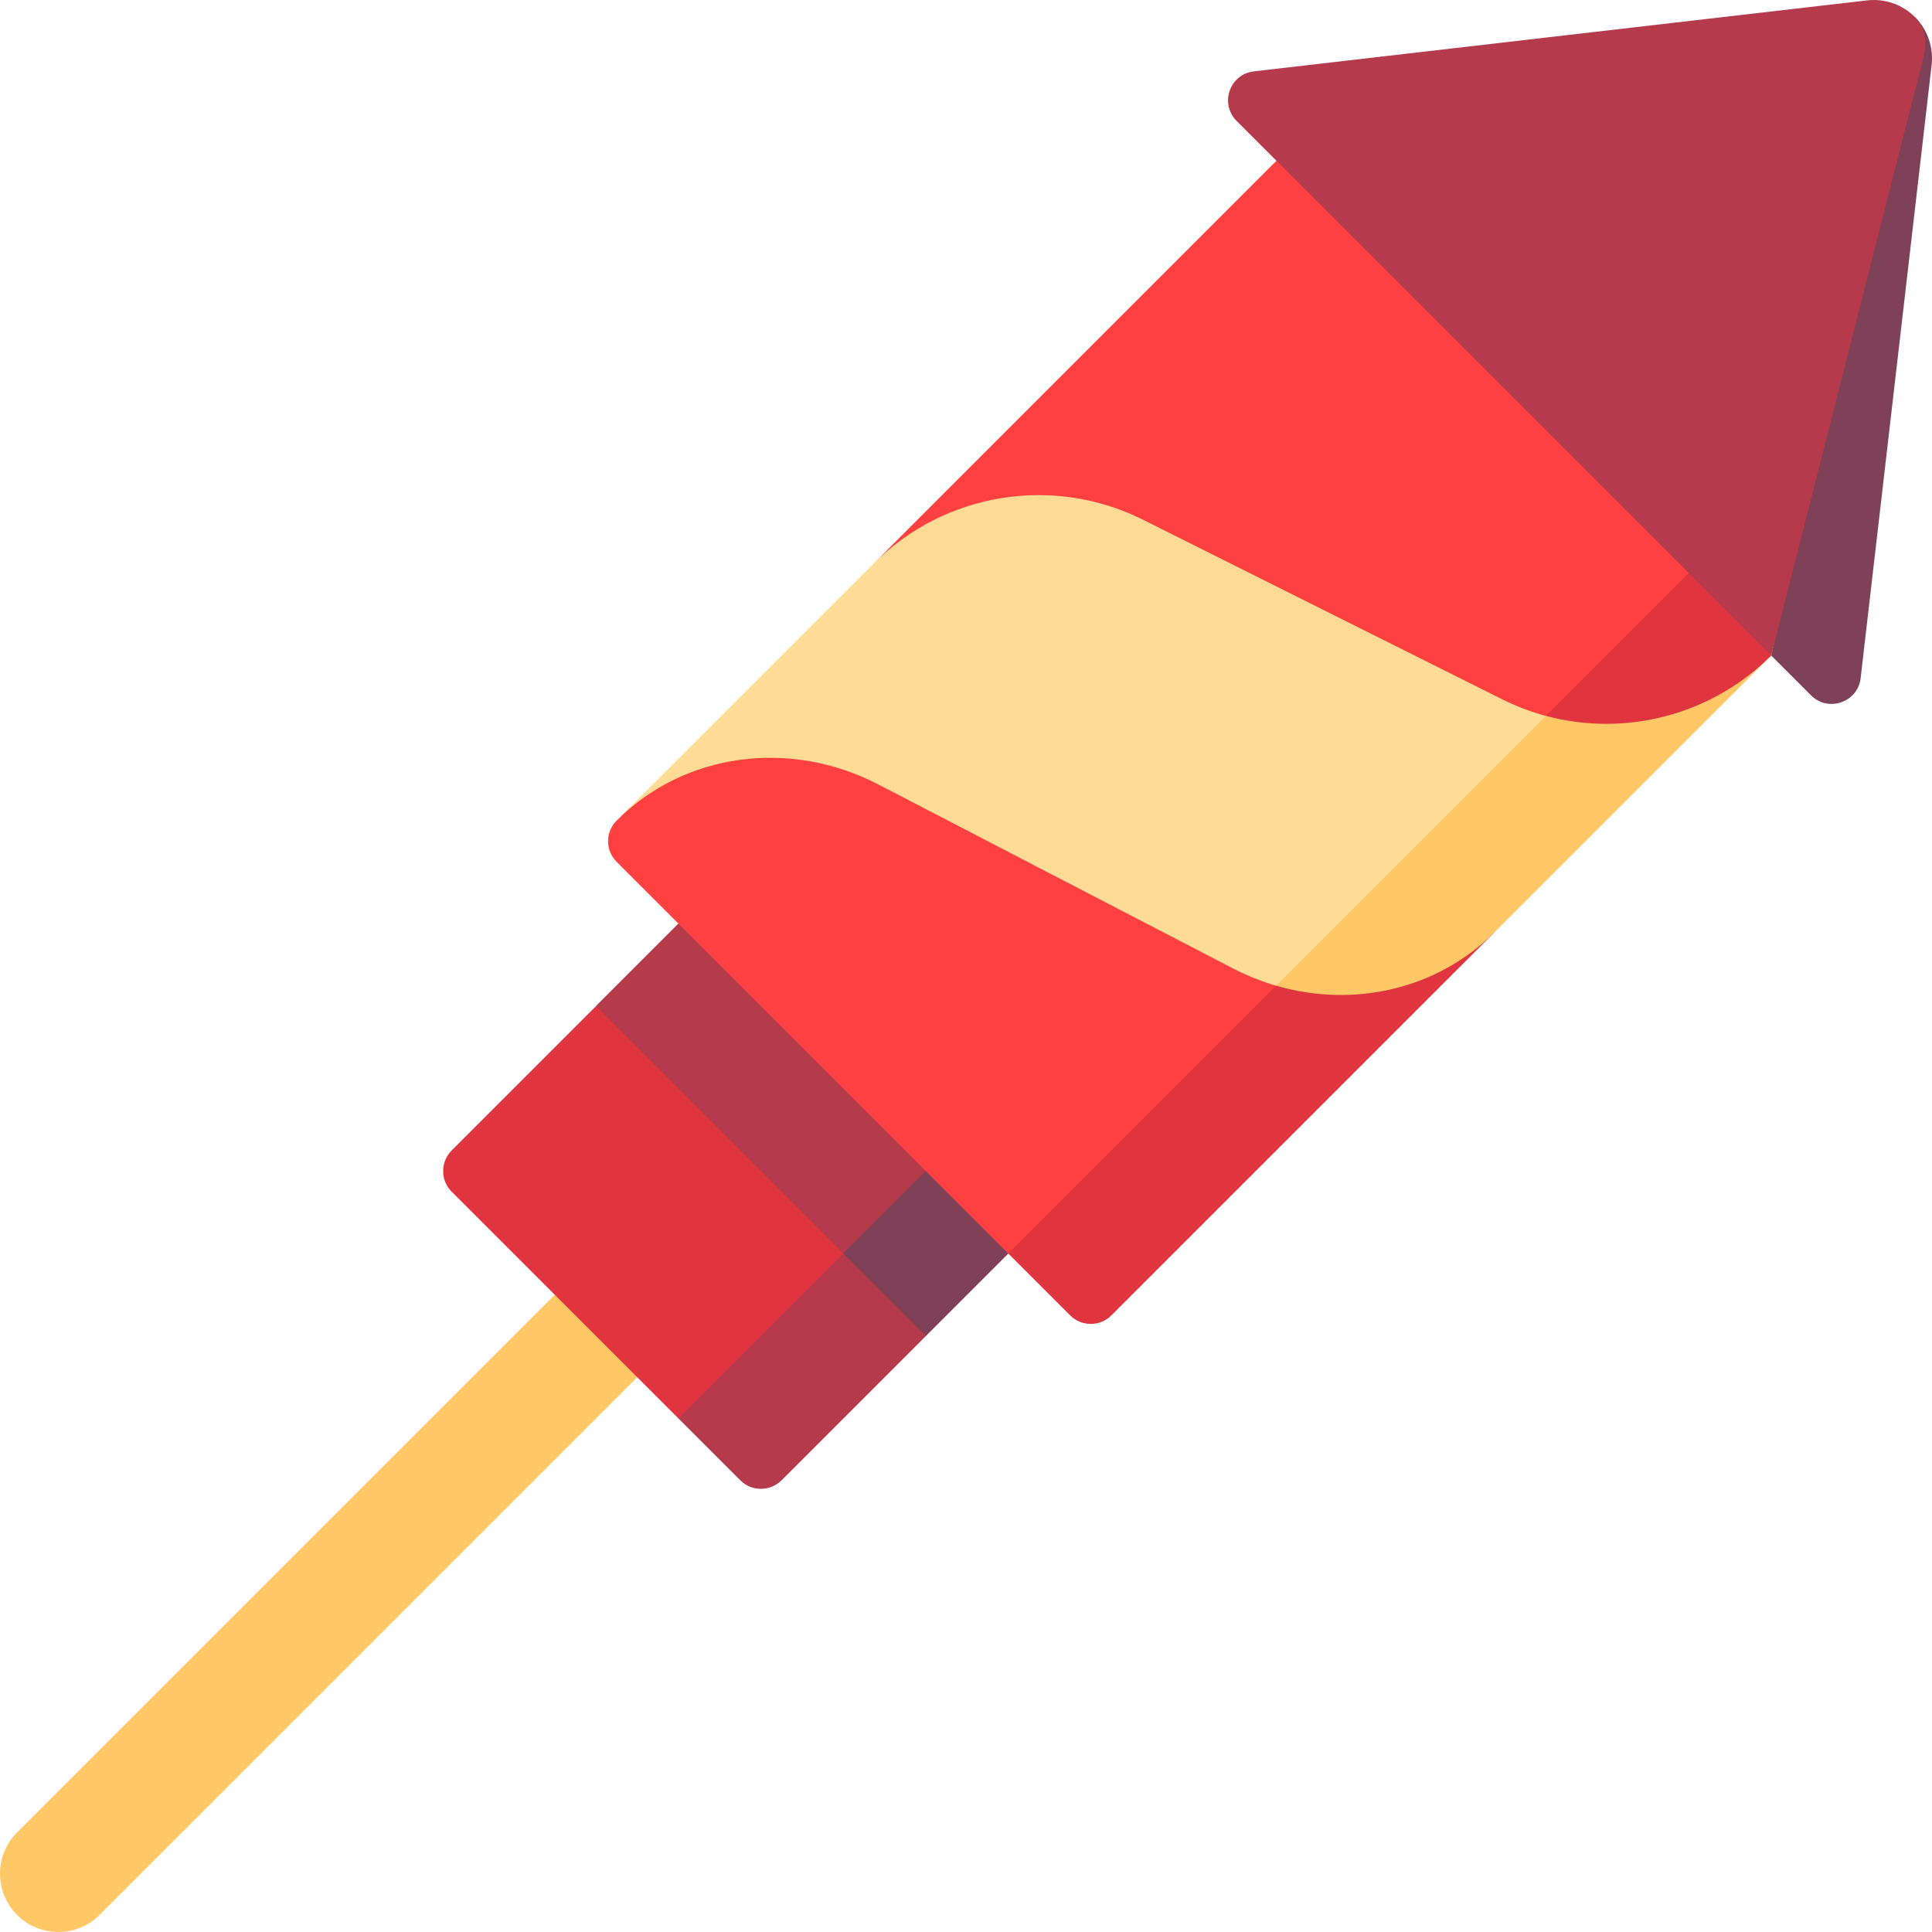
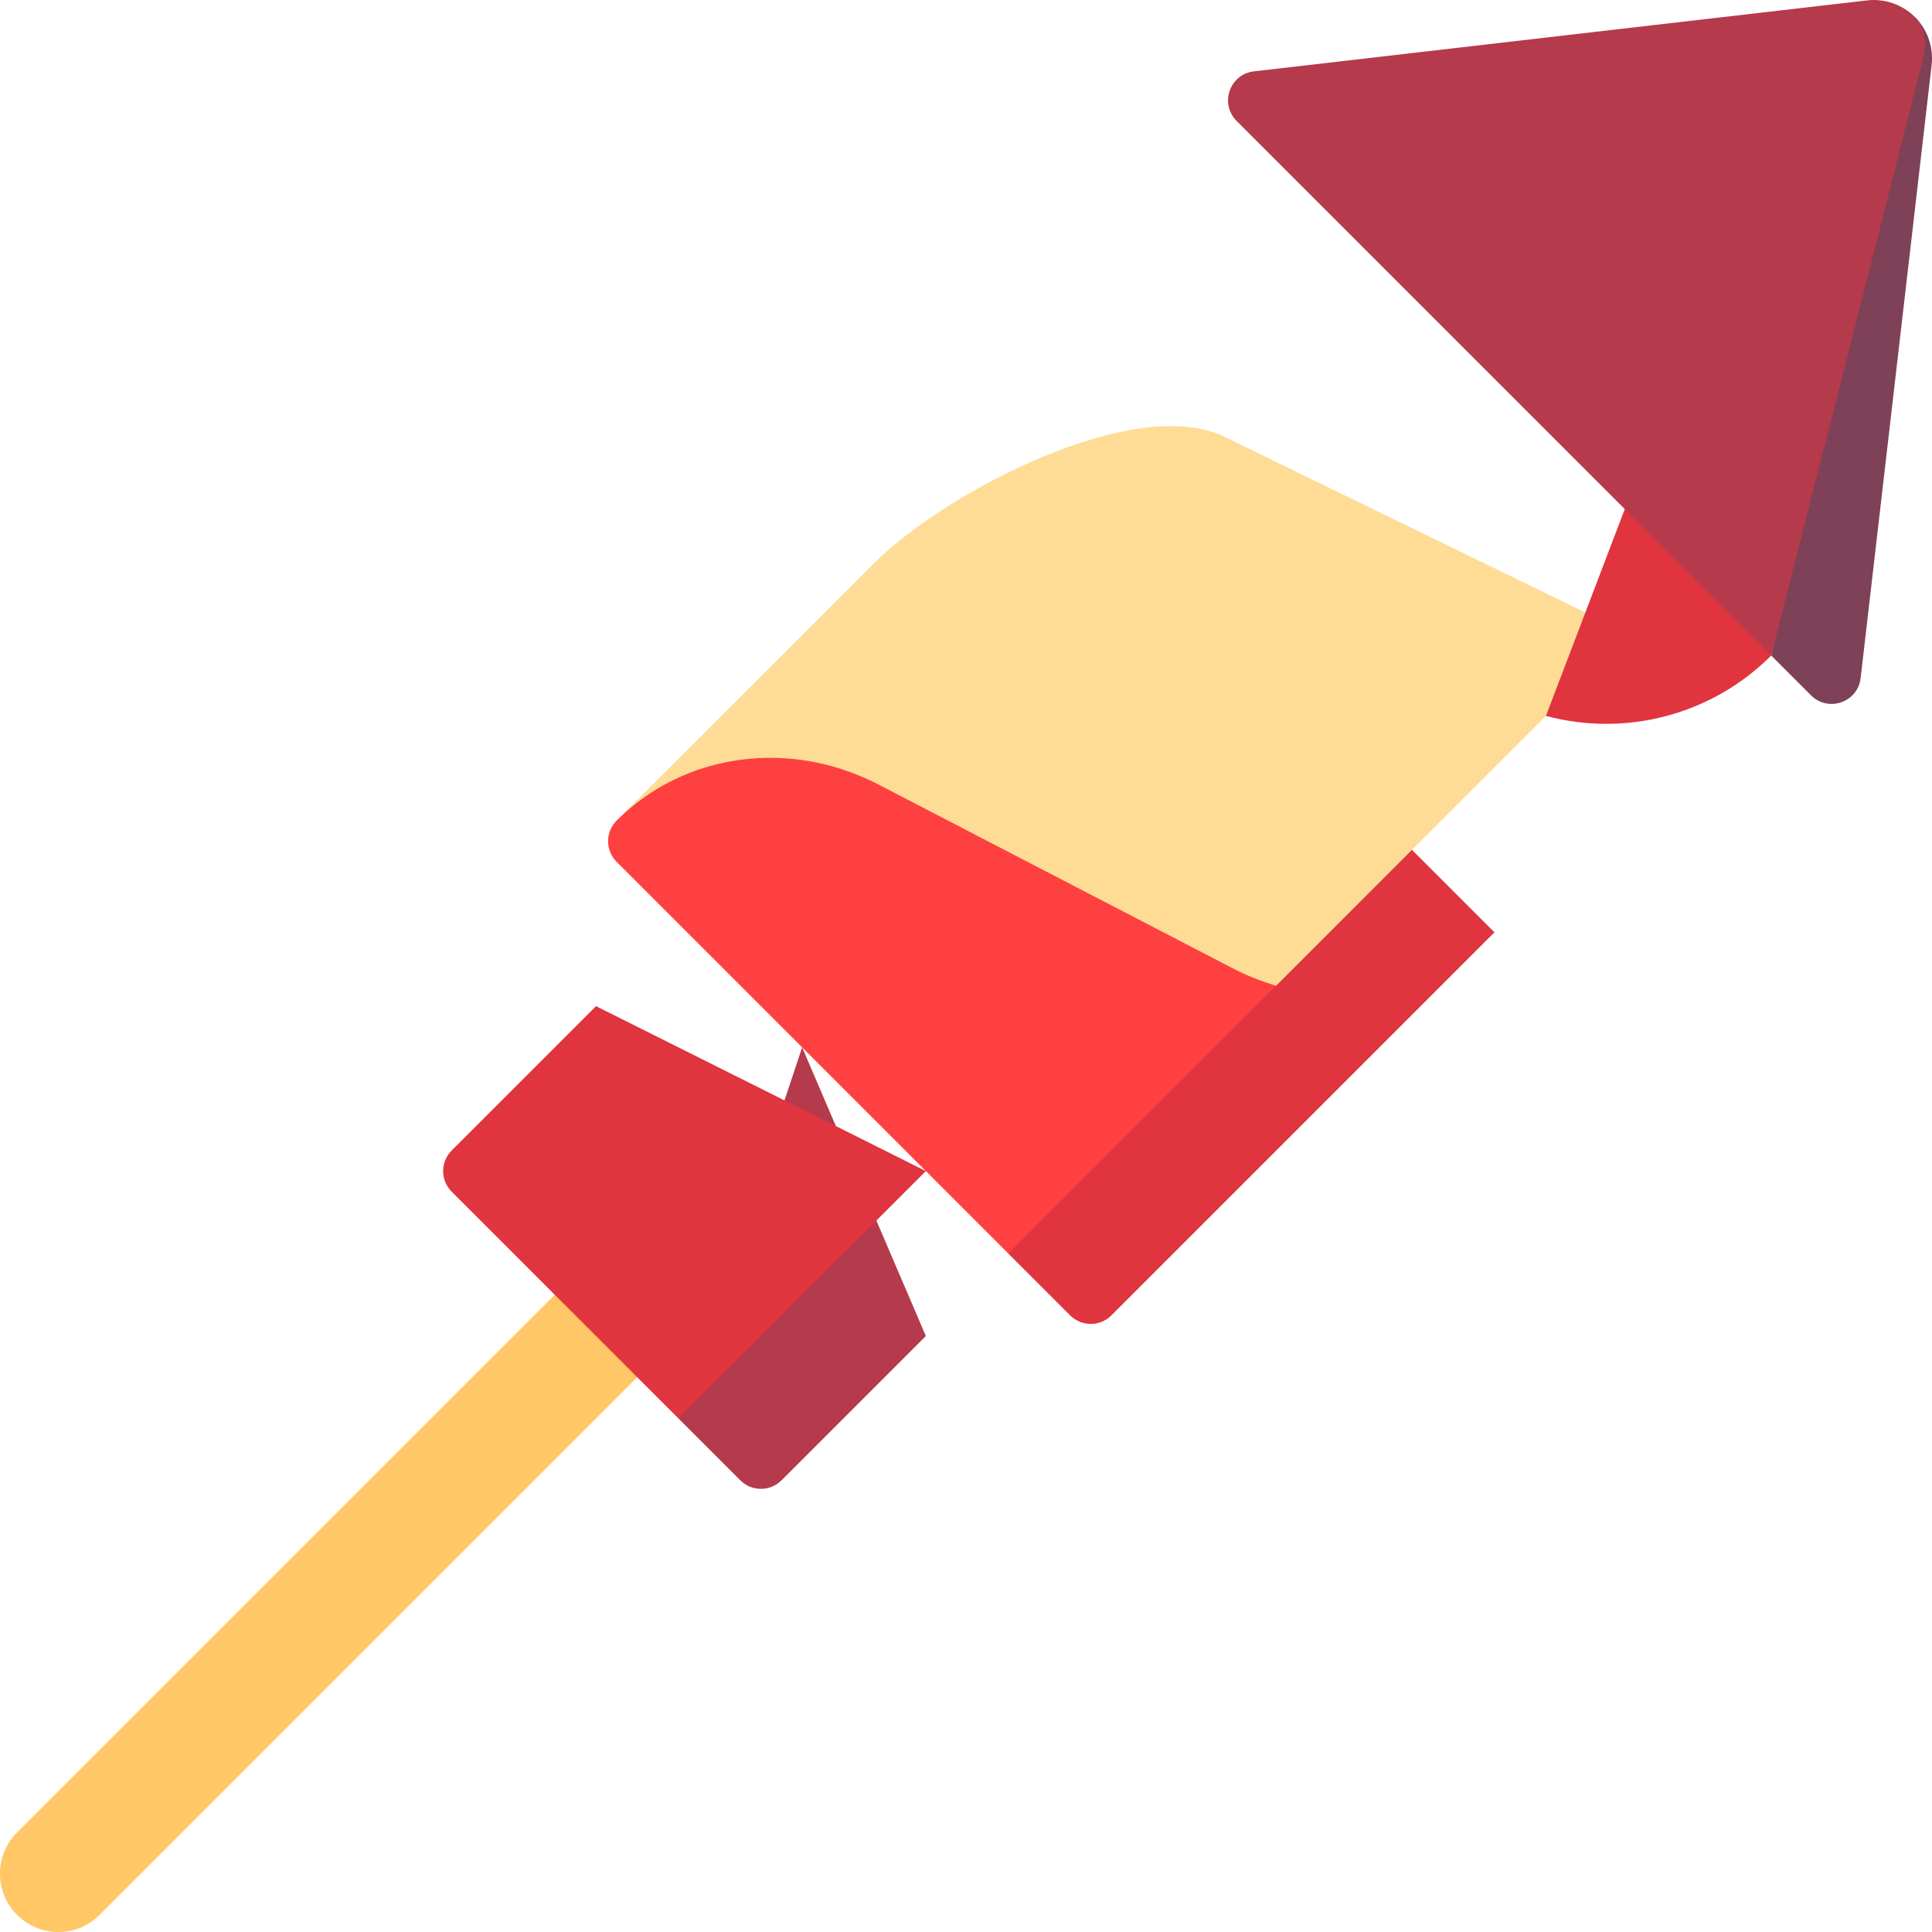
<svg xmlns="http://www.w3.org/2000/svg" id="Capa_1" enable-background="new 0 0 496.996 496.996" height="75" viewBox="0 0 496.996 496.996" width="75">
  <g>
    <path d="m169.261 306.518-164.868 164.868c-5.858 5.858-5.858 15.355 0 21.213s15.355 5.858 21.213 0l164.868-164.868z" fill="#ffc766" />
    <path d="m238.169 343.676-37.123 37.123c-2.929 2.929-7.678 2.929-10.607 0l-15.91-15.91 31.82-95.459z" fill="#b53a4c" />
    <path d="m238.169 301.25-63.64 63.64-58.336-58.336c-2.929-2.929-2.929-7.678 0-10.607l37.123-37.123z" fill="#e0343f" />
-     <path d="m280.595 301.25-42.426 42.426-21.213-21.213 10.606-74.246z" fill="#7e4158" />
-     <path d="m176.349 224.43h60v90h-60z" fill="#b53a4c" transform="matrix(.707 -.707 .707 .707 -130.078 224.825)" />
    <path d="m384.434 239.838-98.535 98.535c-2.929 2.929-7.678 2.929-10.607 0l-15.91-15.91 61.412-146.265z" fill="#e0343f" />
    <path d="m247.156 180.582c-21.672-11.236-62.3 4.275-88.502 30.476l-.035.035c-2.929 2.929-2.929 7.678 0 10.607l100.763 100.763 90.114-90.114z" fill="#ff4040" />
-     <path d="m455.64 168.632-71.206 71.206c-14.609 14.609-36.112 19.566-56.151 13.725l63.717-148.57z" fill="#ffc766" />
    <path d="m315.251 112.488c-23.101-11.547-72.217 14.192-90.474 32.449l-66.122 66.122c17.367-17.367 44.47-21.093 67.288-9.263l91.202 47.306c3.621 1.881 7.354 3.366 11.137 4.462l90.616-90.616z" fill="#ffdc96" />
    <path d="m423.82 115.599 31.82 53.033c-15.365 15.365-37.547 21.001-57.954 15.528z" fill="#e0343f" />
-     <path d="m445.033 136.812-47.348 47.348c-3.854-1.025-7.637-2.461-11.307-4.292l-92.341-46.167c-23.101-11.547-51.004-7.022-69.261 11.236l114.191-114.191z" fill="#ff4040" />
    <path d="m496.901 16.714c.492-4.397-.929-8.963-4.294-12.328l-36.967 164.246 10.244 10.244c4.435 4.435 12.032 1.79 12.754-4.441z" fill="#7e4158" />
    <path d="m494.823 14.637c.98-3.909.308-7.726-2.217-10.25-3.365-3.365-7.931-4.787-12.319-4.285-.007-.007-115.333 13.345-157.737 18.255-6.231.721-8.87 8.317-4.434 12.753l137.524 137.522z" fill="#b53a4c" />
  </g>
</svg>